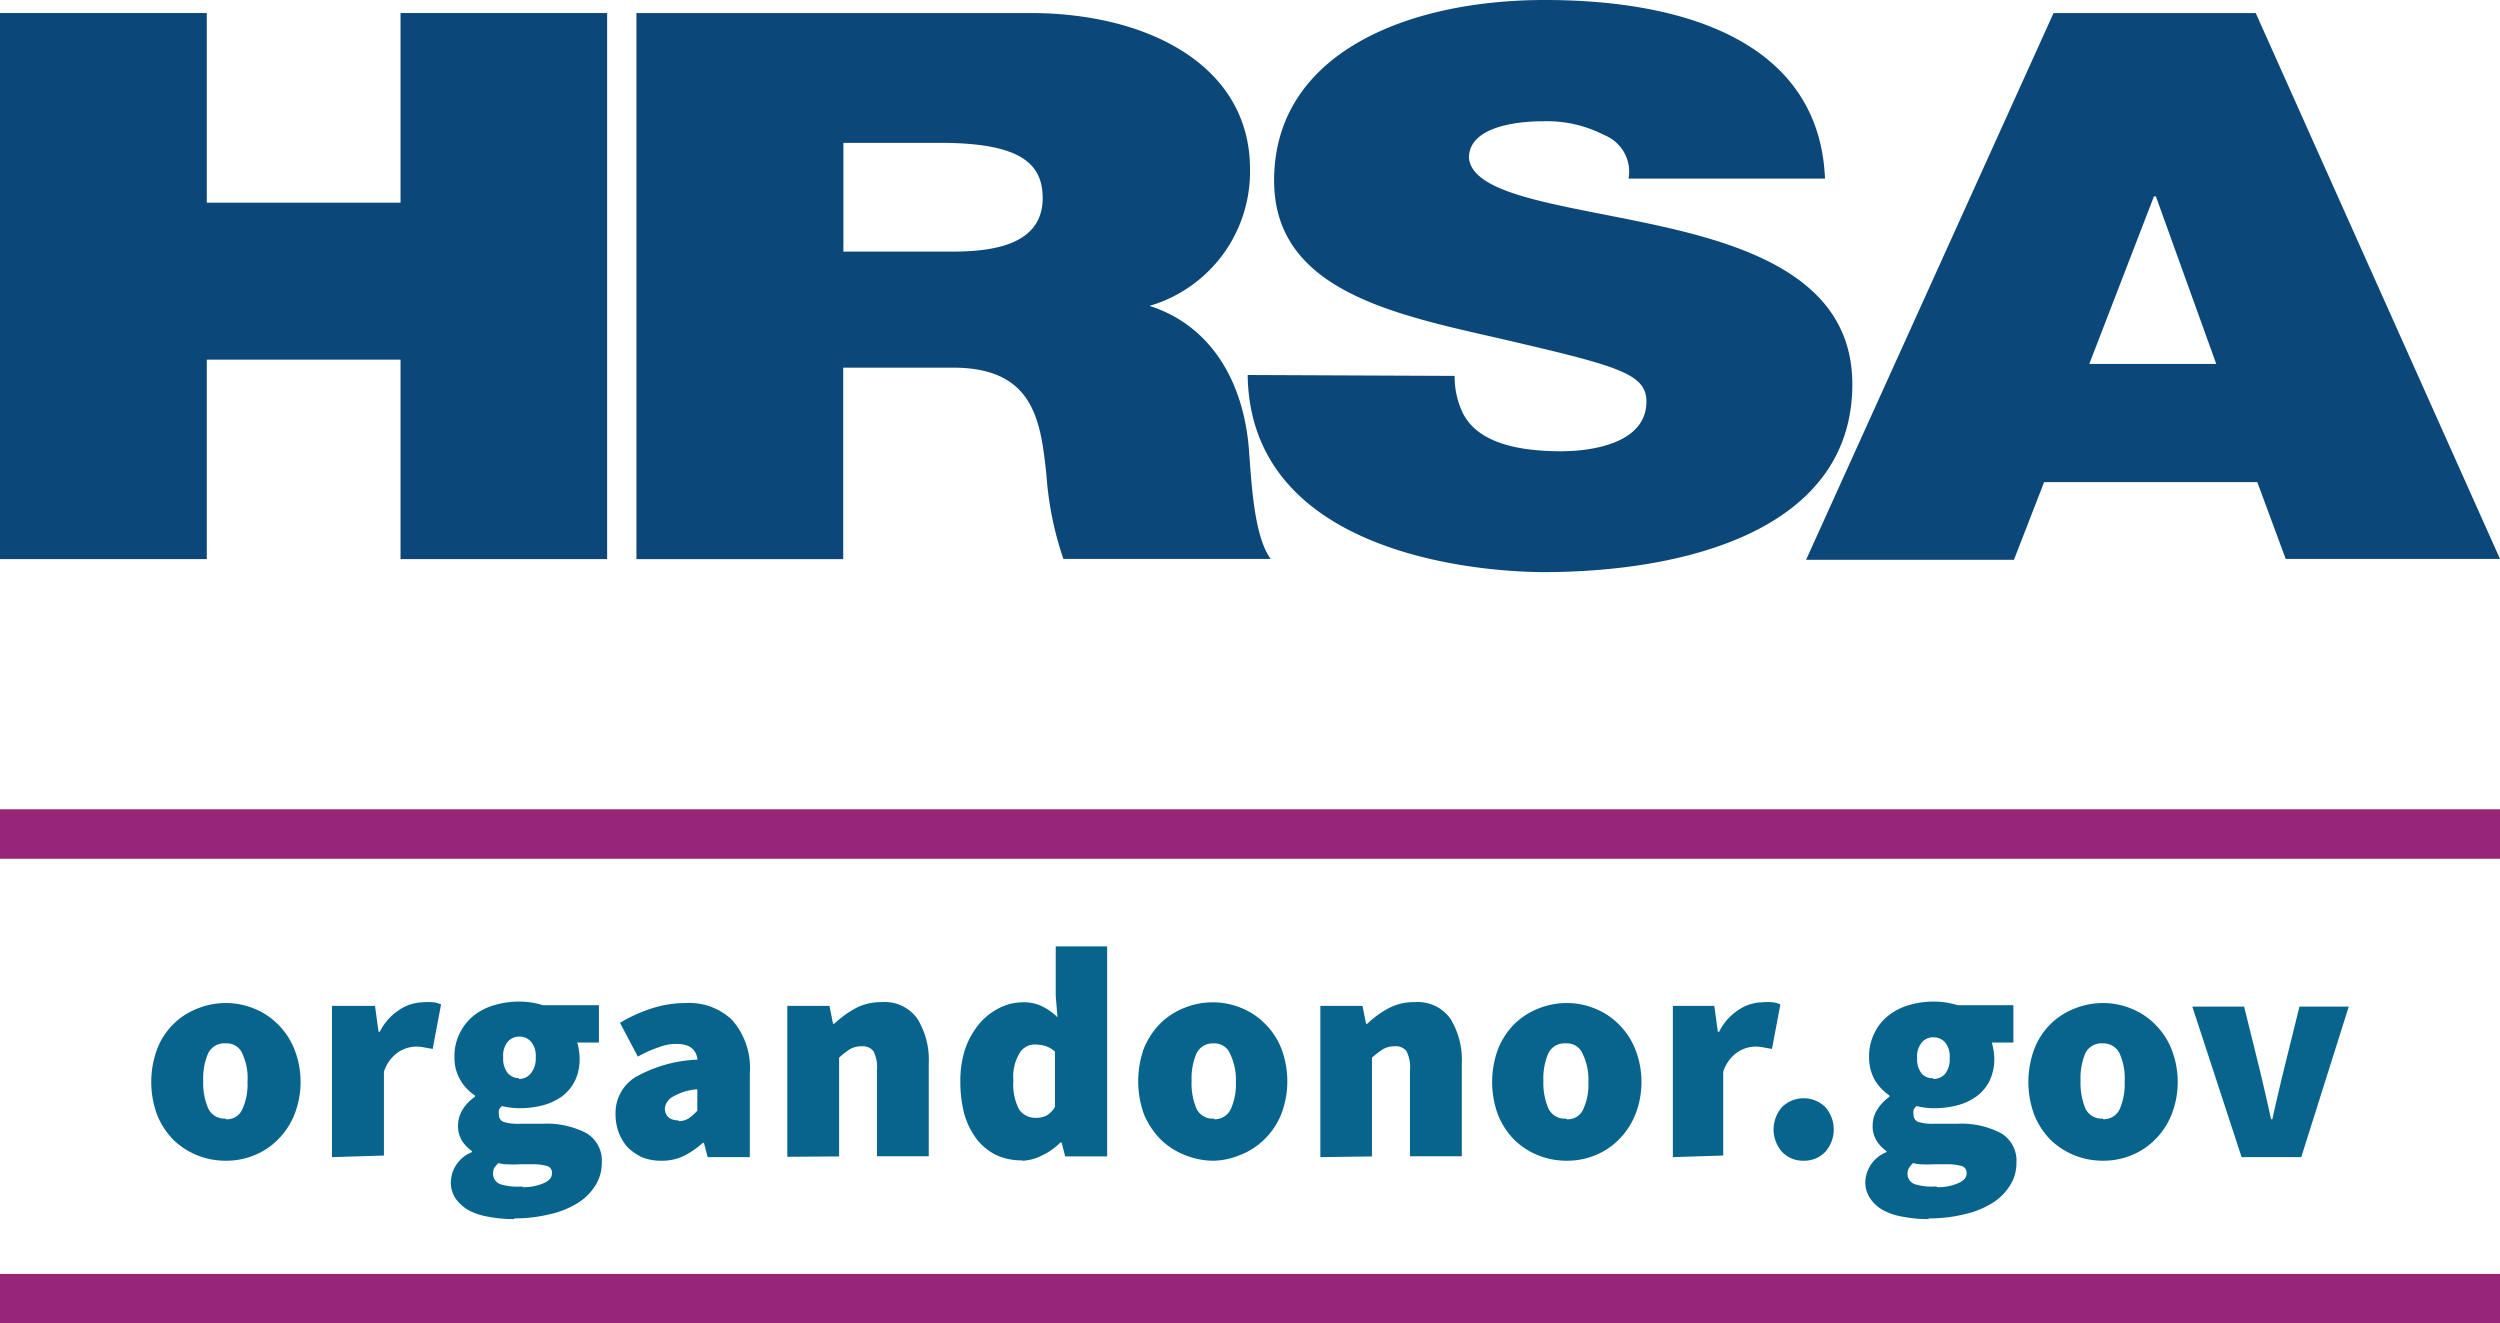
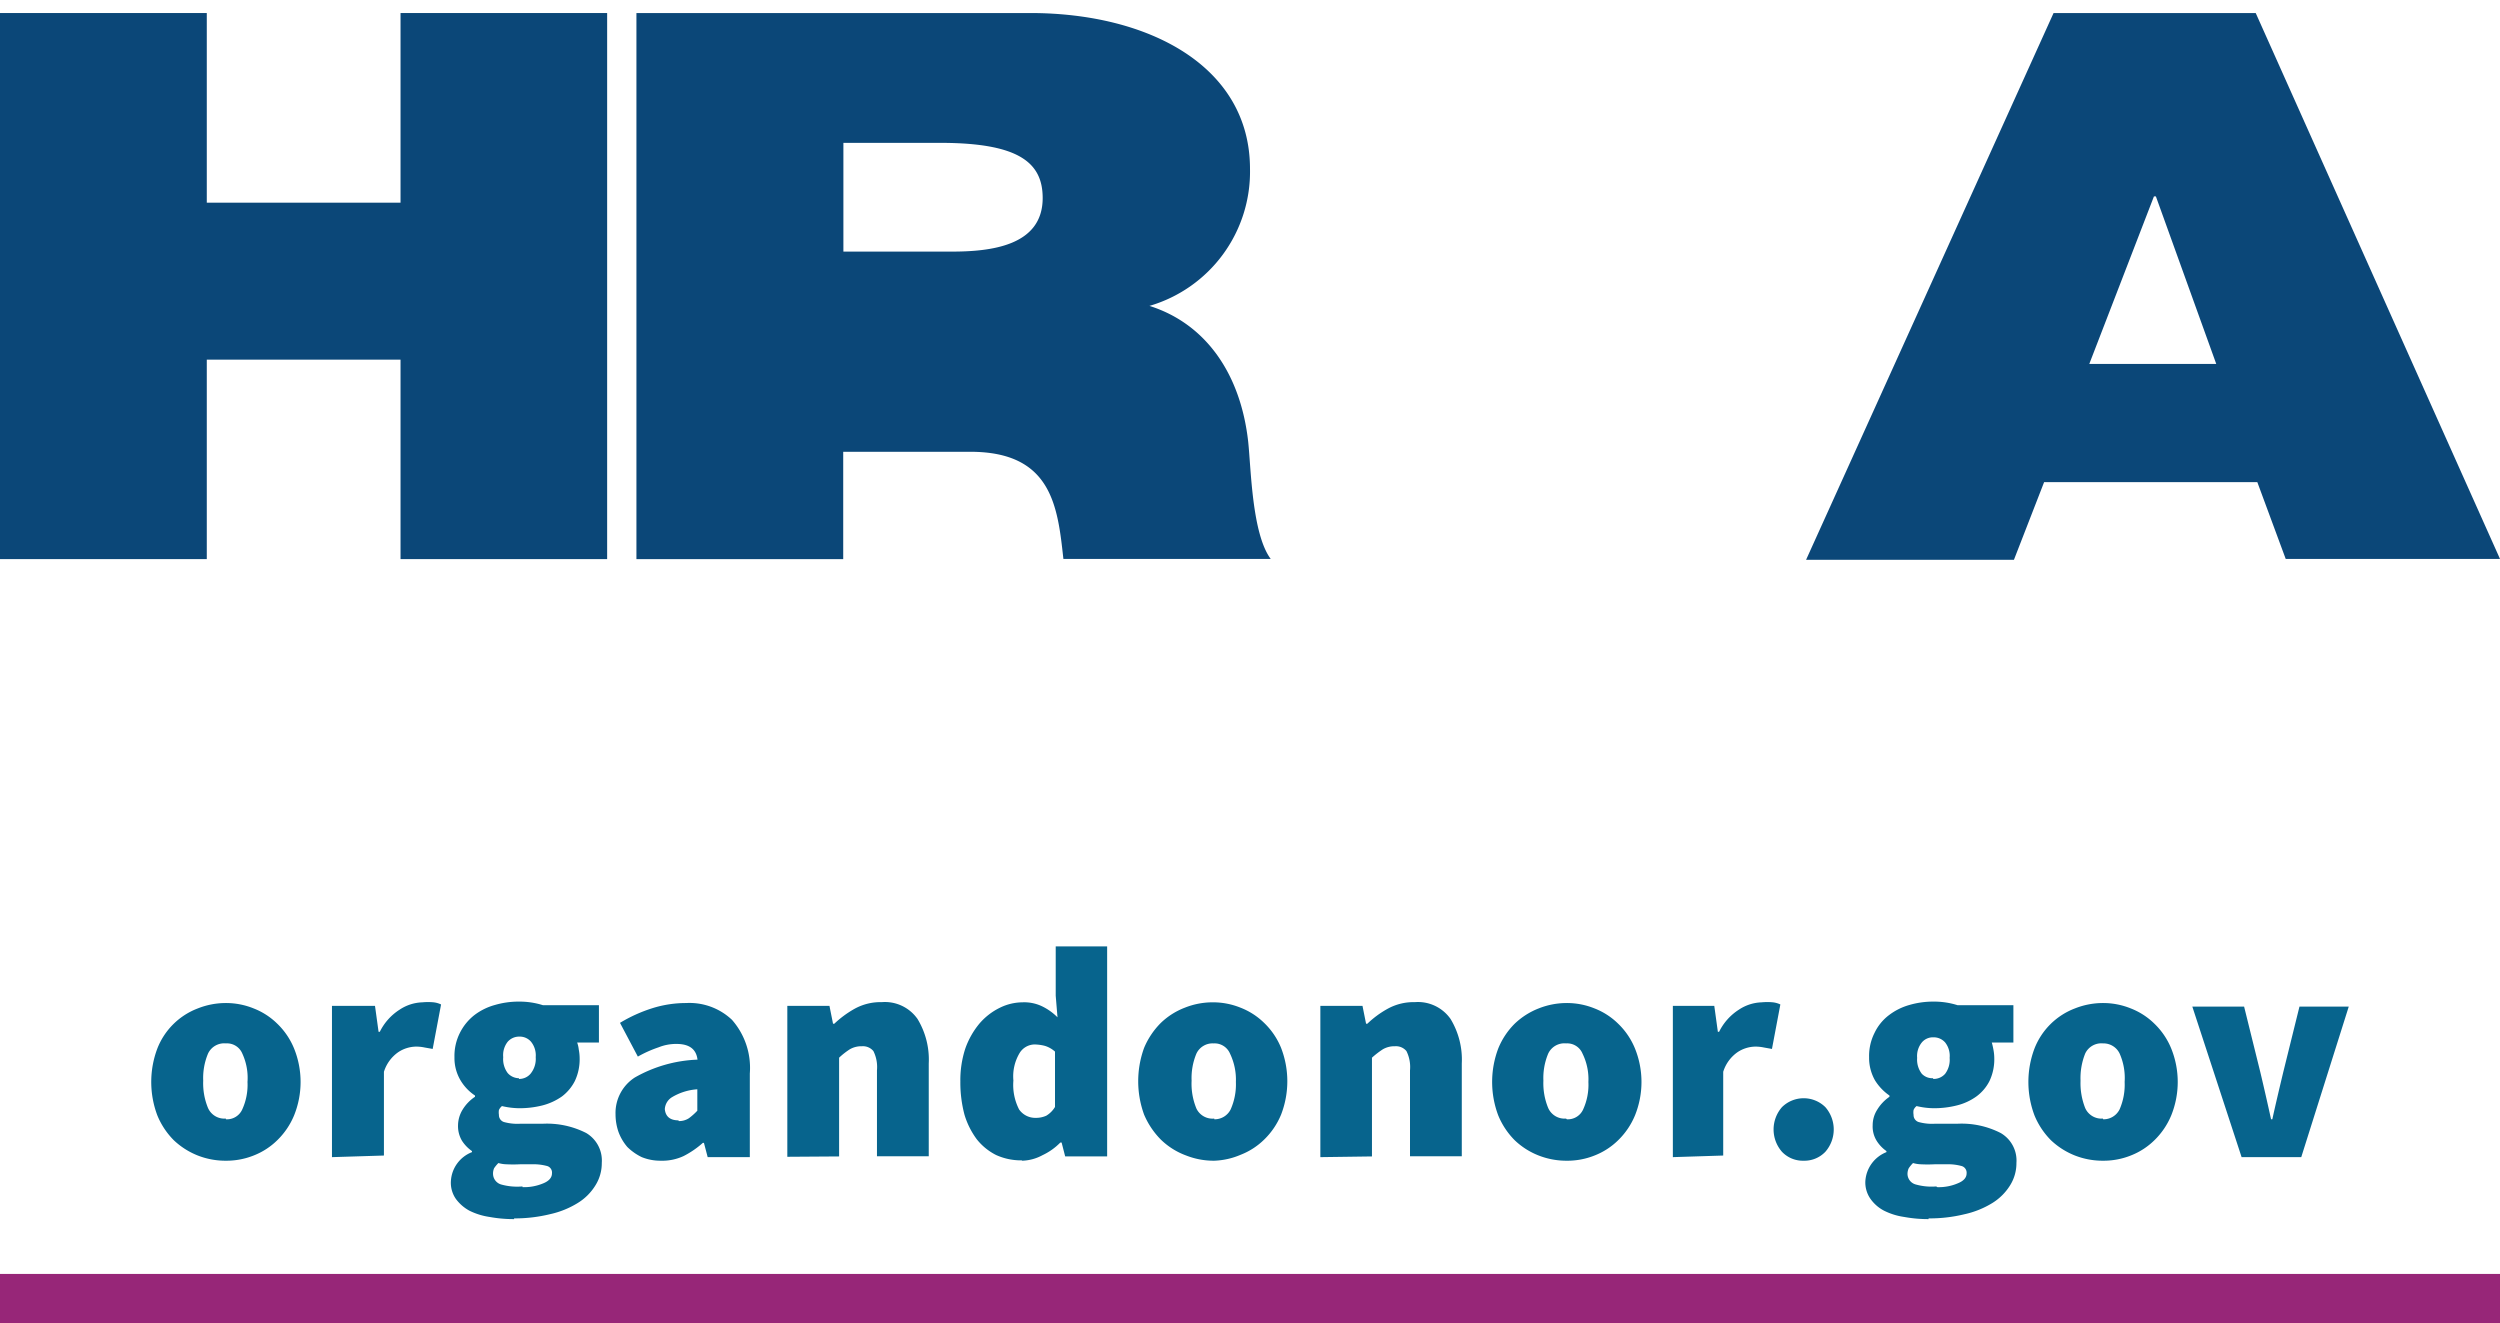
<svg xmlns="http://www.w3.org/2000/svg" viewBox="0 0 140 74.11">
  <defs>
    <style>.cls-1{fill:#07648d;}.cls-2{fill:#972678;}.cls-3{fill:#0b4778;}</style>
  </defs>
  <g id="Layer_2" data-name="Layer 2">
    <g id="Layer_1-2" data-name="Layer 1">
      <path class="cls-1" d="M12.65,65a4.24,4.24,0,0,1-1.57-.29,4.19,4.19,0,0,1-1.35-.86,4.27,4.27,0,0,1-.92-1.39,5.31,5.31,0,0,1,0-3.74,3.93,3.93,0,0,1,2.27-2.25,4.25,4.25,0,0,1,1.57-.3,4.11,4.11,0,0,1,1.55.3,3.91,3.91,0,0,1,1.33.86,4.06,4.06,0,0,1,.94,1.39,5,5,0,0,1,0,3.74,4.16,4.16,0,0,1-.94,1.39,3.91,3.91,0,0,1-1.33.86A4.1,4.1,0,0,1,12.65,65Zm0-2.32a.94.94,0,0,0,.92-.56,3.31,3.31,0,0,0,.29-1.53A3.24,3.24,0,0,0,13.57,59a.93.93,0,0,0-.92-.57,1,1,0,0,0-1,.57,3.54,3.54,0,0,0-.27,1.52,3.62,3.62,0,0,0,.27,1.53A1,1,0,0,0,12.65,62.64Zm5.94,2.12V56.33H21l.2,1.45h.07a3.09,3.09,0,0,1,1.11-1.24,2.44,2.44,0,0,1,1.28-.41,3.28,3.28,0,0,1,.62,0,1.29,1.29,0,0,1,.42.12l-.47,2.49-.45-.08a2.31,2.31,0,0,0-.49-.05,1.85,1.85,0,0,0-1,.32,2.1,2.1,0,0,0-.79,1.09v4.69Zm10.2,3.47a7.43,7.43,0,0,1-1.37-.12,3.75,3.75,0,0,1-1.13-.35,2.32,2.32,0,0,1-.76-.66,1.58,1.58,0,0,1-.28-1,1.85,1.85,0,0,1,1.18-1.62v-.06a2.06,2.06,0,0,1-.56-.58,1.6,1.6,0,0,1-.22-.87,1.71,1.71,0,0,1,.25-.86,2.31,2.31,0,0,1,.7-.73v-.07a2.65,2.65,0,0,1-.81-.85,2.45,2.45,0,0,1-.34-1.3,2.86,2.86,0,0,1,.3-1.35,2.92,2.92,0,0,1,.81-1,3.35,3.35,0,0,1,1.15-.57,4.74,4.74,0,0,1,1.35-.19,4.33,4.33,0,0,1,1.34.2h3.14v2.09H32.32a1.61,1.61,0,0,1,.09.39,2.63,2.63,0,0,1,.05.49,2.84,2.84,0,0,1-.27,1.28,2.51,2.51,0,0,1-.72.86,3.35,3.35,0,0,1-1.08.5,5.21,5.21,0,0,1-1.33.16,4.33,4.33,0,0,1-.95-.12.62.62,0,0,0-.17.22.82.82,0,0,0,0,.27.41.41,0,0,0,.27.4,2.79,2.79,0,0,0,.91.1h1.26a4.85,4.85,0,0,1,2.45.52,1.79,1.79,0,0,1,.87,1.67,2.33,2.33,0,0,1-.35,1.25,3,3,0,0,1-1,1,5,5,0,0,1-1.53.62A8.33,8.33,0,0,1,28.79,68.23Zm.27-7.85a.83.83,0,0,0,.65-.29A1.31,1.31,0,0,0,30,59.2a1.21,1.21,0,0,0-.26-.86.83.83,0,0,0-.65-.29.85.85,0,0,0-.66.29,1.21,1.21,0,0,0-.25.86,1.31,1.31,0,0,0,.25.89A.85.85,0,0,0,29.06,60.38Zm.2,6.06a2.76,2.76,0,0,0,1.18-.22c.31-.13.47-.32.47-.55a.38.38,0,0,0-.3-.42,2.93,2.93,0,0,0-.83-.09h-.66a7.51,7.51,0,0,1-.77,0,1.76,1.76,0,0,1-.44-.07,1.93,1.93,0,0,0-.24.29.76.76,0,0,0-.06.32.63.63,0,0,0,.45.59A3.33,3.33,0,0,0,29.26,66.44ZM37,65a2.78,2.78,0,0,1-1.06-.2,3,3,0,0,1-.81-.57,2.76,2.76,0,0,1-.49-.83,3,3,0,0,1-.17-1,2.36,2.36,0,0,1,1.08-2.06,7.64,7.64,0,0,1,3.51-1c-.07-.59-.46-.88-1.18-.88a2.64,2.64,0,0,0-1,.19,6.56,6.56,0,0,0-1.16.52l-1-1.89a8.3,8.3,0,0,1,1.81-.82,6.29,6.29,0,0,1,1.9-.29,3.46,3.46,0,0,1,2.56.94,4.07,4.07,0,0,1,1,3v4.69H39.63L39.42,64h-.06a5.06,5.06,0,0,1-1.08.74A2.83,2.83,0,0,1,37,65Zm1-2.22a1,1,0,0,0,.58-.16,3.47,3.47,0,0,0,.47-.42V61a3.17,3.17,0,0,0-1.43.45.84.84,0,0,0-.39.66C37.27,62.53,37.53,62.74,38,62.74Zm6.09,2V56.33h2.36l.2,1h.07a5.7,5.7,0,0,1,1.14-.84,3,3,0,0,1,1.52-.37,2.23,2.23,0,0,1,2,.94,4.39,4.39,0,0,1,.63,2.5v5.19h-2.9V59.94a2,2,0,0,0-.2-1.08.76.76,0,0,0-.64-.27,1.29,1.29,0,0,0-.68.17,4.17,4.17,0,0,0-.6.47v5.53Zm13.12.2a3.36,3.36,0,0,1-1.43-.3,3.23,3.23,0,0,1-1.08-.88,4.46,4.46,0,0,1-.69-1.38,7,7,0,0,1-.23-1.85,5.68,5.68,0,0,1,.28-1.86,4.57,4.57,0,0,1,.78-1.38A3.57,3.57,0,0,1,56,56.43a2.91,2.91,0,0,1,1.26-.3,2.31,2.31,0,0,1,1.13.24,3.13,3.13,0,0,1,.83.6l-.1-1.21V53H62V64.76H59.65l-.2-.78h-.07a3.42,3.42,0,0,1-1,.71A2.53,2.53,0,0,1,57.25,65ZM58,62.6a1.38,1.38,0,0,0,.59-.12,1.42,1.42,0,0,0,.49-.49v-3.1a1.51,1.51,0,0,0-.56-.32,2.46,2.46,0,0,0-.59-.08,1,1,0,0,0-.82.46,2.55,2.55,0,0,0-.36,1.56,3,3,0,0,0,.32,1.62A1.1,1.1,0,0,0,58,62.6ZM68,65a4.2,4.2,0,0,1-1.57-.29A4,4,0,0,1,65,63.81a4.46,4.46,0,0,1-.93-1.39,5.46,5.46,0,0,1,0-3.74A4.34,4.34,0,0,1,65,57.29a4,4,0,0,1,1.35-.86,4.21,4.21,0,0,1,1.57-.3,4.11,4.11,0,0,1,1.55.3,3.91,3.91,0,0,1,1.33.86,4.06,4.06,0,0,1,.94,1.39,5.17,5.17,0,0,1,0,3.74,4.16,4.16,0,0,1-.94,1.39,3.91,3.91,0,0,1-1.33.86A4.1,4.1,0,0,1,68,65Zm0-2.32a1,1,0,0,0,.92-.56,3.44,3.44,0,0,0,.29-1.53A3.37,3.37,0,0,0,68.88,59a.94.94,0,0,0-.92-.57A1,1,0,0,0,67,59a3.54,3.54,0,0,0-.27,1.52A3.62,3.62,0,0,0,67,62.08,1,1,0,0,0,68,62.64Zm5.94,2.12V56.33h2.36l.2,1h.07a5.42,5.42,0,0,1,1.14-.84,3,3,0,0,1,1.52-.37,2.23,2.23,0,0,1,2,.94,4.39,4.39,0,0,1,.63,2.5v5.19h-2.9V59.94a2,2,0,0,0-.2-1.08.76.76,0,0,0-.64-.27,1.29,1.29,0,0,0-.68.17,4.81,4.81,0,0,0-.61.47v5.53Zm13.8.2a4.24,4.24,0,0,1-1.57-.29,4.09,4.09,0,0,1-1.35-.86,4.27,4.27,0,0,1-.92-1.39,5.31,5.31,0,0,1,0-3.74,4.17,4.17,0,0,1,.92-1.39,4.09,4.09,0,0,1,1.35-.86,4.25,4.25,0,0,1,1.57-.3,4.11,4.11,0,0,1,1.55.3,3.91,3.91,0,0,1,1.33.86,4.06,4.06,0,0,1,.94,1.39,5,5,0,0,1,0,3.74,4.16,4.16,0,0,1-.94,1.39,3.91,3.91,0,0,1-1.33.86A4.1,4.1,0,0,1,87.7,65Zm0-2.32a.94.94,0,0,0,.92-.56,3.31,3.31,0,0,0,.29-1.53A3.24,3.24,0,0,0,88.62,59a.93.93,0,0,0-.92-.57,1,1,0,0,0-1,.57,3.54,3.54,0,0,0-.27,1.52,3.62,3.62,0,0,0,.27,1.53A1,1,0,0,0,87.7,62.64Zm5.94,2.12V56.33H96l.2,1.45h.07a3.09,3.09,0,0,1,1.11-1.24,2.44,2.44,0,0,1,1.28-.41,3.28,3.28,0,0,1,.62,0,1.29,1.29,0,0,1,.42.12l-.47,2.49-.45-.08a2.31,2.31,0,0,0-.49-.05,1.85,1.85,0,0,0-1,.32,2.1,2.1,0,0,0-.79,1.09v4.69ZM101,65a1.61,1.61,0,0,1-1.21-.5,1.9,1.9,0,0,1,0-2.5,1.73,1.73,0,0,1,2.43,0,1.9,1.9,0,0,1,0,2.5A1.62,1.62,0,0,1,101,65Zm7,3.27a7.32,7.32,0,0,1-1.36-.12,3.66,3.66,0,0,1-1.13-.35,2.13,2.13,0,0,1-.76-.66,1.59,1.59,0,0,1-.29-1,1.87,1.87,0,0,1,1.18-1.62v-.06a2,2,0,0,1-.55-.58,1.52,1.52,0,0,1-.22-.87,1.61,1.61,0,0,1,.25-.86,2.39,2.39,0,0,1,.69-.73v-.07a2.88,2.88,0,0,1-.81-.85,2.54,2.54,0,0,1-.33-1.3,2.86,2.86,0,0,1,.3-1.35,2.7,2.7,0,0,1,.81-1,3.39,3.39,0,0,1,1.14-.57,4.74,4.74,0,0,1,1.35-.19,4.35,4.35,0,0,1,1.35.2h3.13v2.09h-1.21a3.91,3.91,0,0,1,.09.39,2.63,2.63,0,0,1,.05.49,2.84,2.84,0,0,1-.27,1.28,2.43,2.43,0,0,1-.73.86,3.17,3.17,0,0,1-1.08.5,5.16,5.16,0,0,1-1.33.16,4.24,4.24,0,0,1-.94-.12.52.52,0,0,0-.17.22.82.82,0,0,0,0,.27.41.41,0,0,0,.27.4,2.79,2.79,0,0,0,.91.1h1.26a4.79,4.79,0,0,1,2.44.52,1.78,1.78,0,0,1,.88,1.67,2.33,2.33,0,0,1-.35,1.25,3.06,3.06,0,0,1-1,1A5.06,5.06,0,0,1,110,68,8.22,8.22,0,0,1,108,68.23Zm.27-7.85a.85.85,0,0,0,.66-.29,1.31,1.31,0,0,0,.25-.89,1.21,1.21,0,0,0-.25-.86.85.85,0,0,0-.66-.29.81.81,0,0,0-.65.29,1.21,1.21,0,0,0-.26.86,1.31,1.31,0,0,0,.26.89A.81.81,0,0,0,108.24,60.38Zm.2,6.06a2.7,2.7,0,0,0,1.18-.22c.32-.13.48-.32.48-.55a.39.39,0,0,0-.31-.42,2.85,2.85,0,0,0-.82-.09h-.66a7.59,7.59,0,0,1-.78,0,1.76,1.76,0,0,1-.43-.07,1.93,1.93,0,0,0-.24.29.76.76,0,0,0-.07.32.62.62,0,0,0,.46.59A3.27,3.27,0,0,0,108.44,66.44ZM117.77,65a4.24,4.24,0,0,1-1.57-.29,4.19,4.19,0,0,1-1.35-.86,4.27,4.27,0,0,1-.92-1.39,5.31,5.31,0,0,1,0-3.74,3.93,3.93,0,0,1,2.27-2.25,4.25,4.25,0,0,1,1.57-.3,4.11,4.11,0,0,1,1.55.3,3.91,3.91,0,0,1,1.33.86,4.06,4.06,0,0,1,.94,1.39,5,5,0,0,1,0,3.74,4.16,4.16,0,0,1-.94,1.39,3.91,3.91,0,0,1-1.33.86A4.1,4.1,0,0,1,117.77,65Zm0-2.32a1,1,0,0,0,.93-.56,3.46,3.46,0,0,0,.28-1.53A3.38,3.38,0,0,0,118.7,59a1,1,0,0,0-.93-.57,1,1,0,0,0-1,.57,3.71,3.71,0,0,0-.26,1.52,3.8,3.8,0,0,0,.26,1.53A1,1,0,0,0,117.77,62.64Zm7.76,2.12-2.76-8.43h2.9l.91,3.68c.2.84.4,1.72.6,2.63h.07c.2-.91.41-1.79.61-2.63l.91-3.68h2.76l-2.66,8.43Z" />
-       <rect class="cls-2" y="45.32" width="140" height="2.77" />
      <rect class="cls-2" y="71.34" width="140" height="2.77" />
-       <path class="cls-3" d="M81.46,21.05a4.68,4.68,0,0,0,.42,2c.84,1.84,3.37,2.22,5.53,2.22,1.9,0,4.79-.51,4.79-2.78,0-1.58-1.63-2-8.11-3.51-6-1.37-12.74-2.7-12.74-8.87C71.35,3,78.78,0,86.51,0c8.17,0,15.38,2.54,15.69,10h-11a2.21,2.21,0,0,0-1.37-2.44,7,7,0,0,0-3.41-.77c-1.58,0-4.16.34-4.16,2.05.21,2.18,5.58,2.66,10.89,3.86s10.58,3.21,10.58,8.82c0,8-9,10.52-17.38,10.52C82.14,32,70,30.78,69.87,21Z" />
      <path class="cls-3" d="M115,.73h11.32L140,31.3H128L126.41,27H114.47l-1.69,4.35H101.14Zm9.11,19.65L120.73,11h-.11L117,20.38Z" />
-       <path class="cls-3" d="M35.64.73H57.7C64.29.73,70,3.68,70,9.46a7.83,7.83,0,0,1-5.63,7.67c3.16,1,5.11,3.81,5.53,7.62.16,1.5.21,5.14,1.26,6.55H59.55a18.5,18.5,0,0,1-.95-4.71c-.32-2.91-.63-6-5.21-6H47.22V31.31H35.64ZM47.23,14.09h6.05c2.16,0,5.11-.3,5.11-3C58.39,9.12,57.08,8,52.65,8H47.23Z" />
+       <path class="cls-3" d="M35.64.73H57.7C64.29.73,70,3.68,70,9.46a7.83,7.83,0,0,1-5.63,7.67c3.16,1,5.11,3.81,5.53,7.62.16,1.5.21,5.14,1.26,6.55H59.55c-.32-2.91-.63-6-5.21-6H47.22V31.31H35.64ZM47.23,14.09h6.05c2.16,0,5.11-.3,5.11-3C58.39,9.12,57.08,8,52.65,8H47.23Z" />
      <path class="cls-3" d="M0,.73H11.58V11.35H22.43V.73H34V31.31H22.43V20.14H11.58V31.31H0Z" />
    </g>
  </g>
</svg>